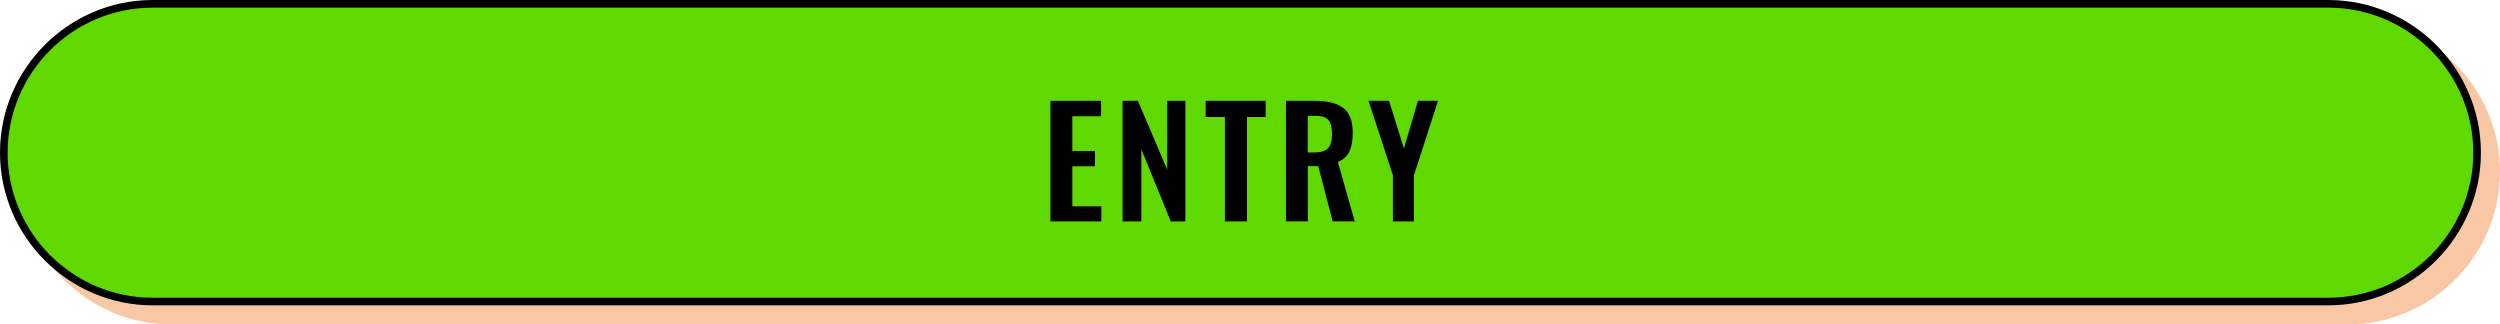
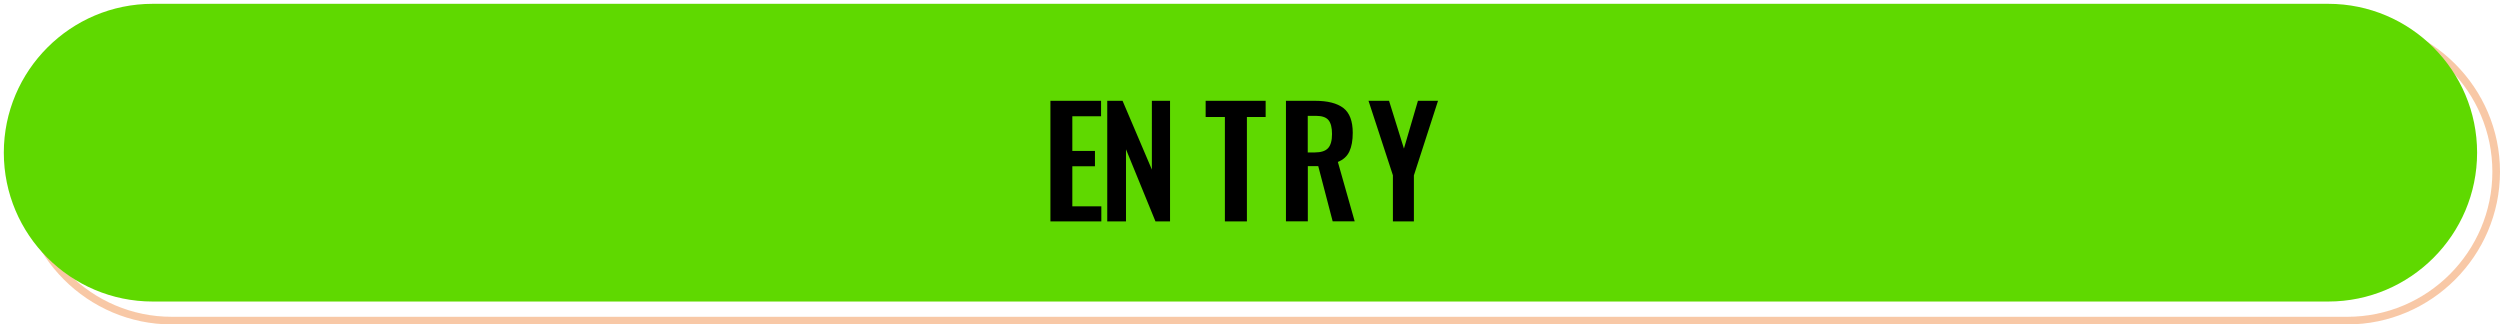
<svg xmlns="http://www.w3.org/2000/svg" viewBox="0 0 655 85">
  <defs>
    <style>.cls-2,.cls-4{stroke-width:0}.cls-4{fill:#f1914d}</style>
  </defs>
  <g style="isolation:isolate">
    <g id="_レイヤー_2" data-name="レイヤー 2">
      <g id="design">
        <g style="mix-blend-mode:multiply" opacity=".5">
-           <path class="cls-4" d="M45 84C23.5 84 6 66.5 6 45S23.5 6 45 6h570c21.5 0 39 17.5 39 39s-17.5 39-39 39H45z" />
          <path class="cls-4" d="M615 7c20.95 0 38 17.05 38 38s-17.05 38-38 38H45C24.05 83 7 65.95 7 45S24.05 7 45 7h570m0-2H45C23 5 5 23 5 45s18 40 40 40h570c22 0 40-18 40-40S637 5 615 5z" />
        </g>
        <path d="M40 79C18.5 79 1 61.51 1 40S18.5 1 40 1h570c21.5 0 39 17.5 39 39s-17.5 39-39 39H40z" fill="#5fd900" stroke-width="0" />
-         <path class="cls-2" d="M610 2c20.95 0 38 17.05 38 38s-17.05 38-38 38H40C19.05 78 2 60.95 2 40S19.05 2 40 2h570m0-2H40C18 0 0 18 0 40s18 40 40 40h570c22 0 40-18 40-40S632 0 610 0z" />
-         <path class="cls-2" d="M275.22 26.41h13.26v4.05h-7.53v9.09h5.93v4.02h-5.93v10.49h7.6V58h-13.34V26.41zm18.89 0h4.02l7.68 18.02V26.41h4.76V58h-3.82l-7.72-18.88V58h-4.91V26.41zm26.8 4.25h-5.03v-4.25h15.72v4.25h-4.91V58h-5.77V30.66zm15.99-4.25h7.61c3.33 0 5.81.63 7.45 1.89 1.64 1.26 2.46 3.43 2.46 6.49 0 2-.29 3.63-.88 4.89s-1.59 2.18-3.02 2.75l4.41 15.56h-5.77l-3.78-14.47h-2.73v14.47h-5.73V26.4zm7.57 13.53c1.64 0 2.8-.38 3.49-1.13.69-.75 1.03-1.99 1.03-3.7s-.31-2.87-.92-3.63c-.61-.75-1.71-1.13-3.3-1.13h-2.14v9.6h1.83zm20.48 6.01l-6.4-19.54h5.38l3.9 12.52 3.67-12.52h5.26l-6.32 19.54V58h-5.5V45.95z" />
+         <path class="cls-2" d="M275.22 26.41h13.26v4.05h-7.53v9.09h5.93v4.02h-5.93v10.49h7.6V58h-13.34V26.41zm18.89 0l7.68 18.02V26.41h4.76V58h-3.82l-7.72-18.88V58h-4.91V26.41zm26.8 4.25h-5.03v-4.25h15.72v4.25h-4.91V58h-5.77V30.66zm15.99-4.25h7.61c3.33 0 5.81.63 7.45 1.89 1.64 1.26 2.46 3.43 2.46 6.49 0 2-.29 3.63-.88 4.89s-1.59 2.18-3.02 2.75l4.41 15.56h-5.77l-3.78-14.47h-2.73v14.47h-5.73V26.4zm7.57 13.53c1.64 0 2.8-.38 3.49-1.13.69-.75 1.03-1.99 1.03-3.7s-.31-2.87-.92-3.63c-.61-.75-1.71-1.13-3.3-1.13h-2.14v9.6h1.83zm20.48 6.01l-6.4-19.54h5.38l3.9 12.52 3.67-12.52h5.26l-6.32 19.54V58h-5.5V45.95z" />
      </g>
    </g>
  </g>
</svg>